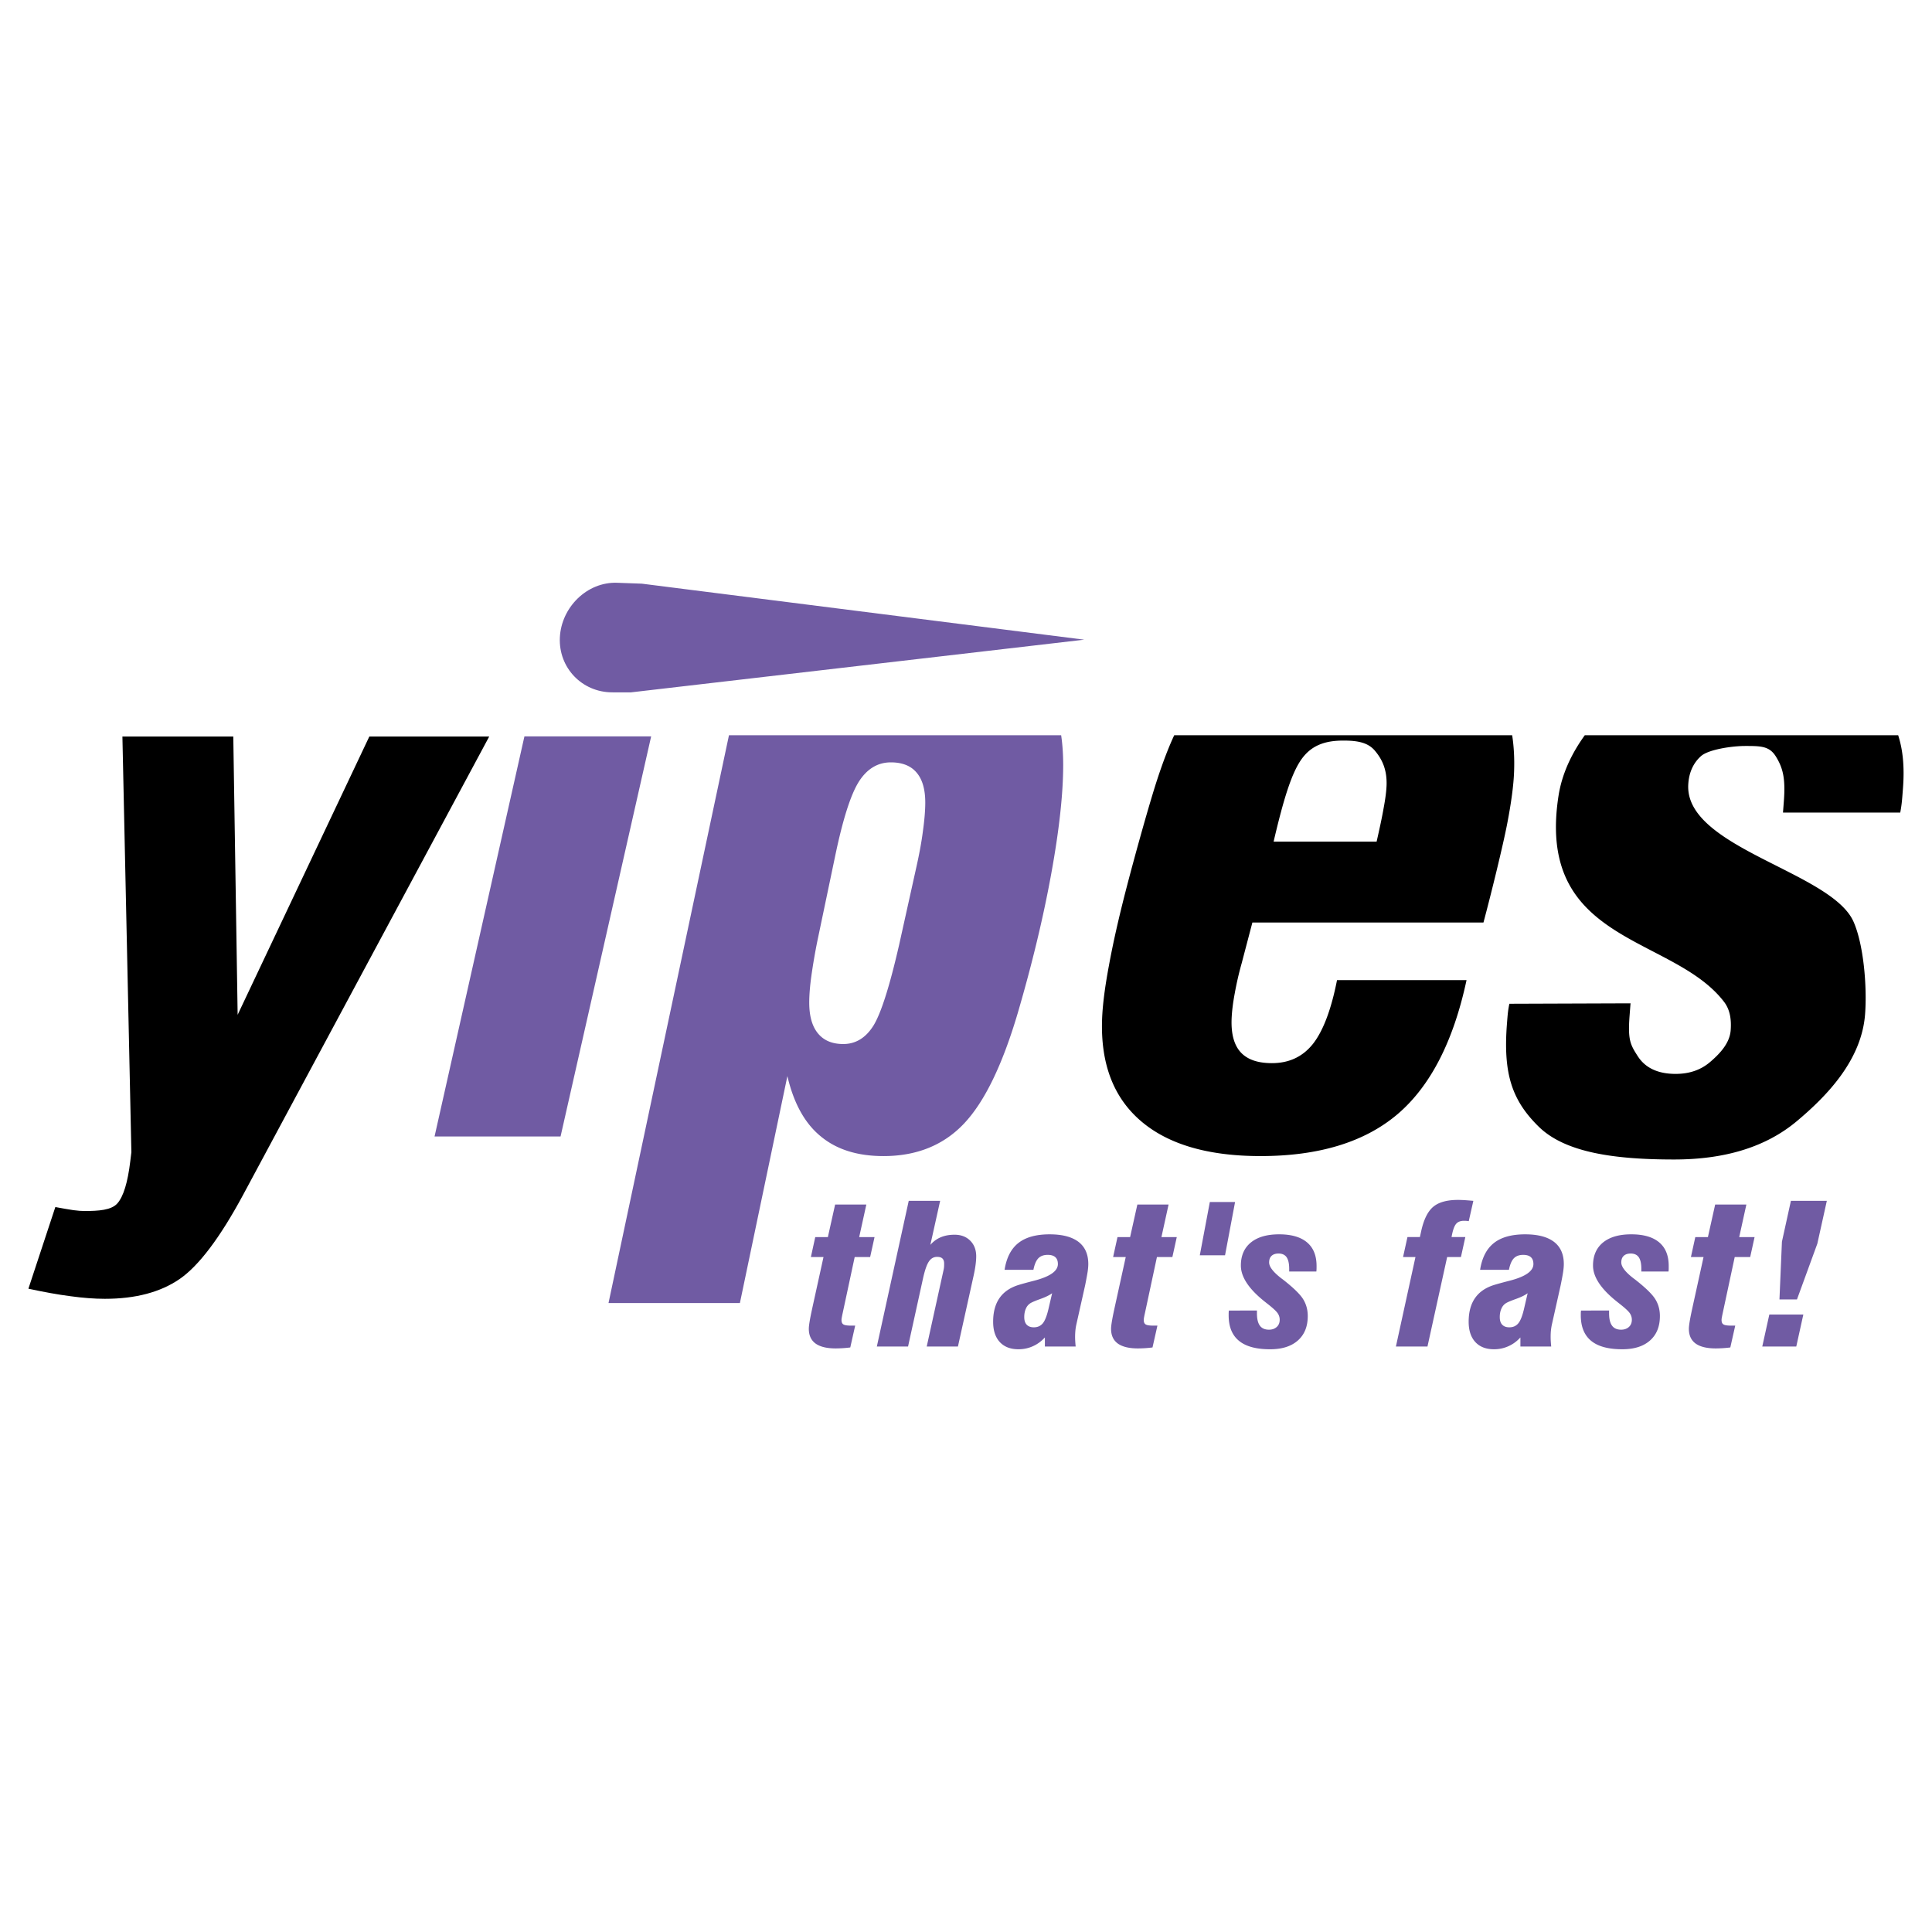
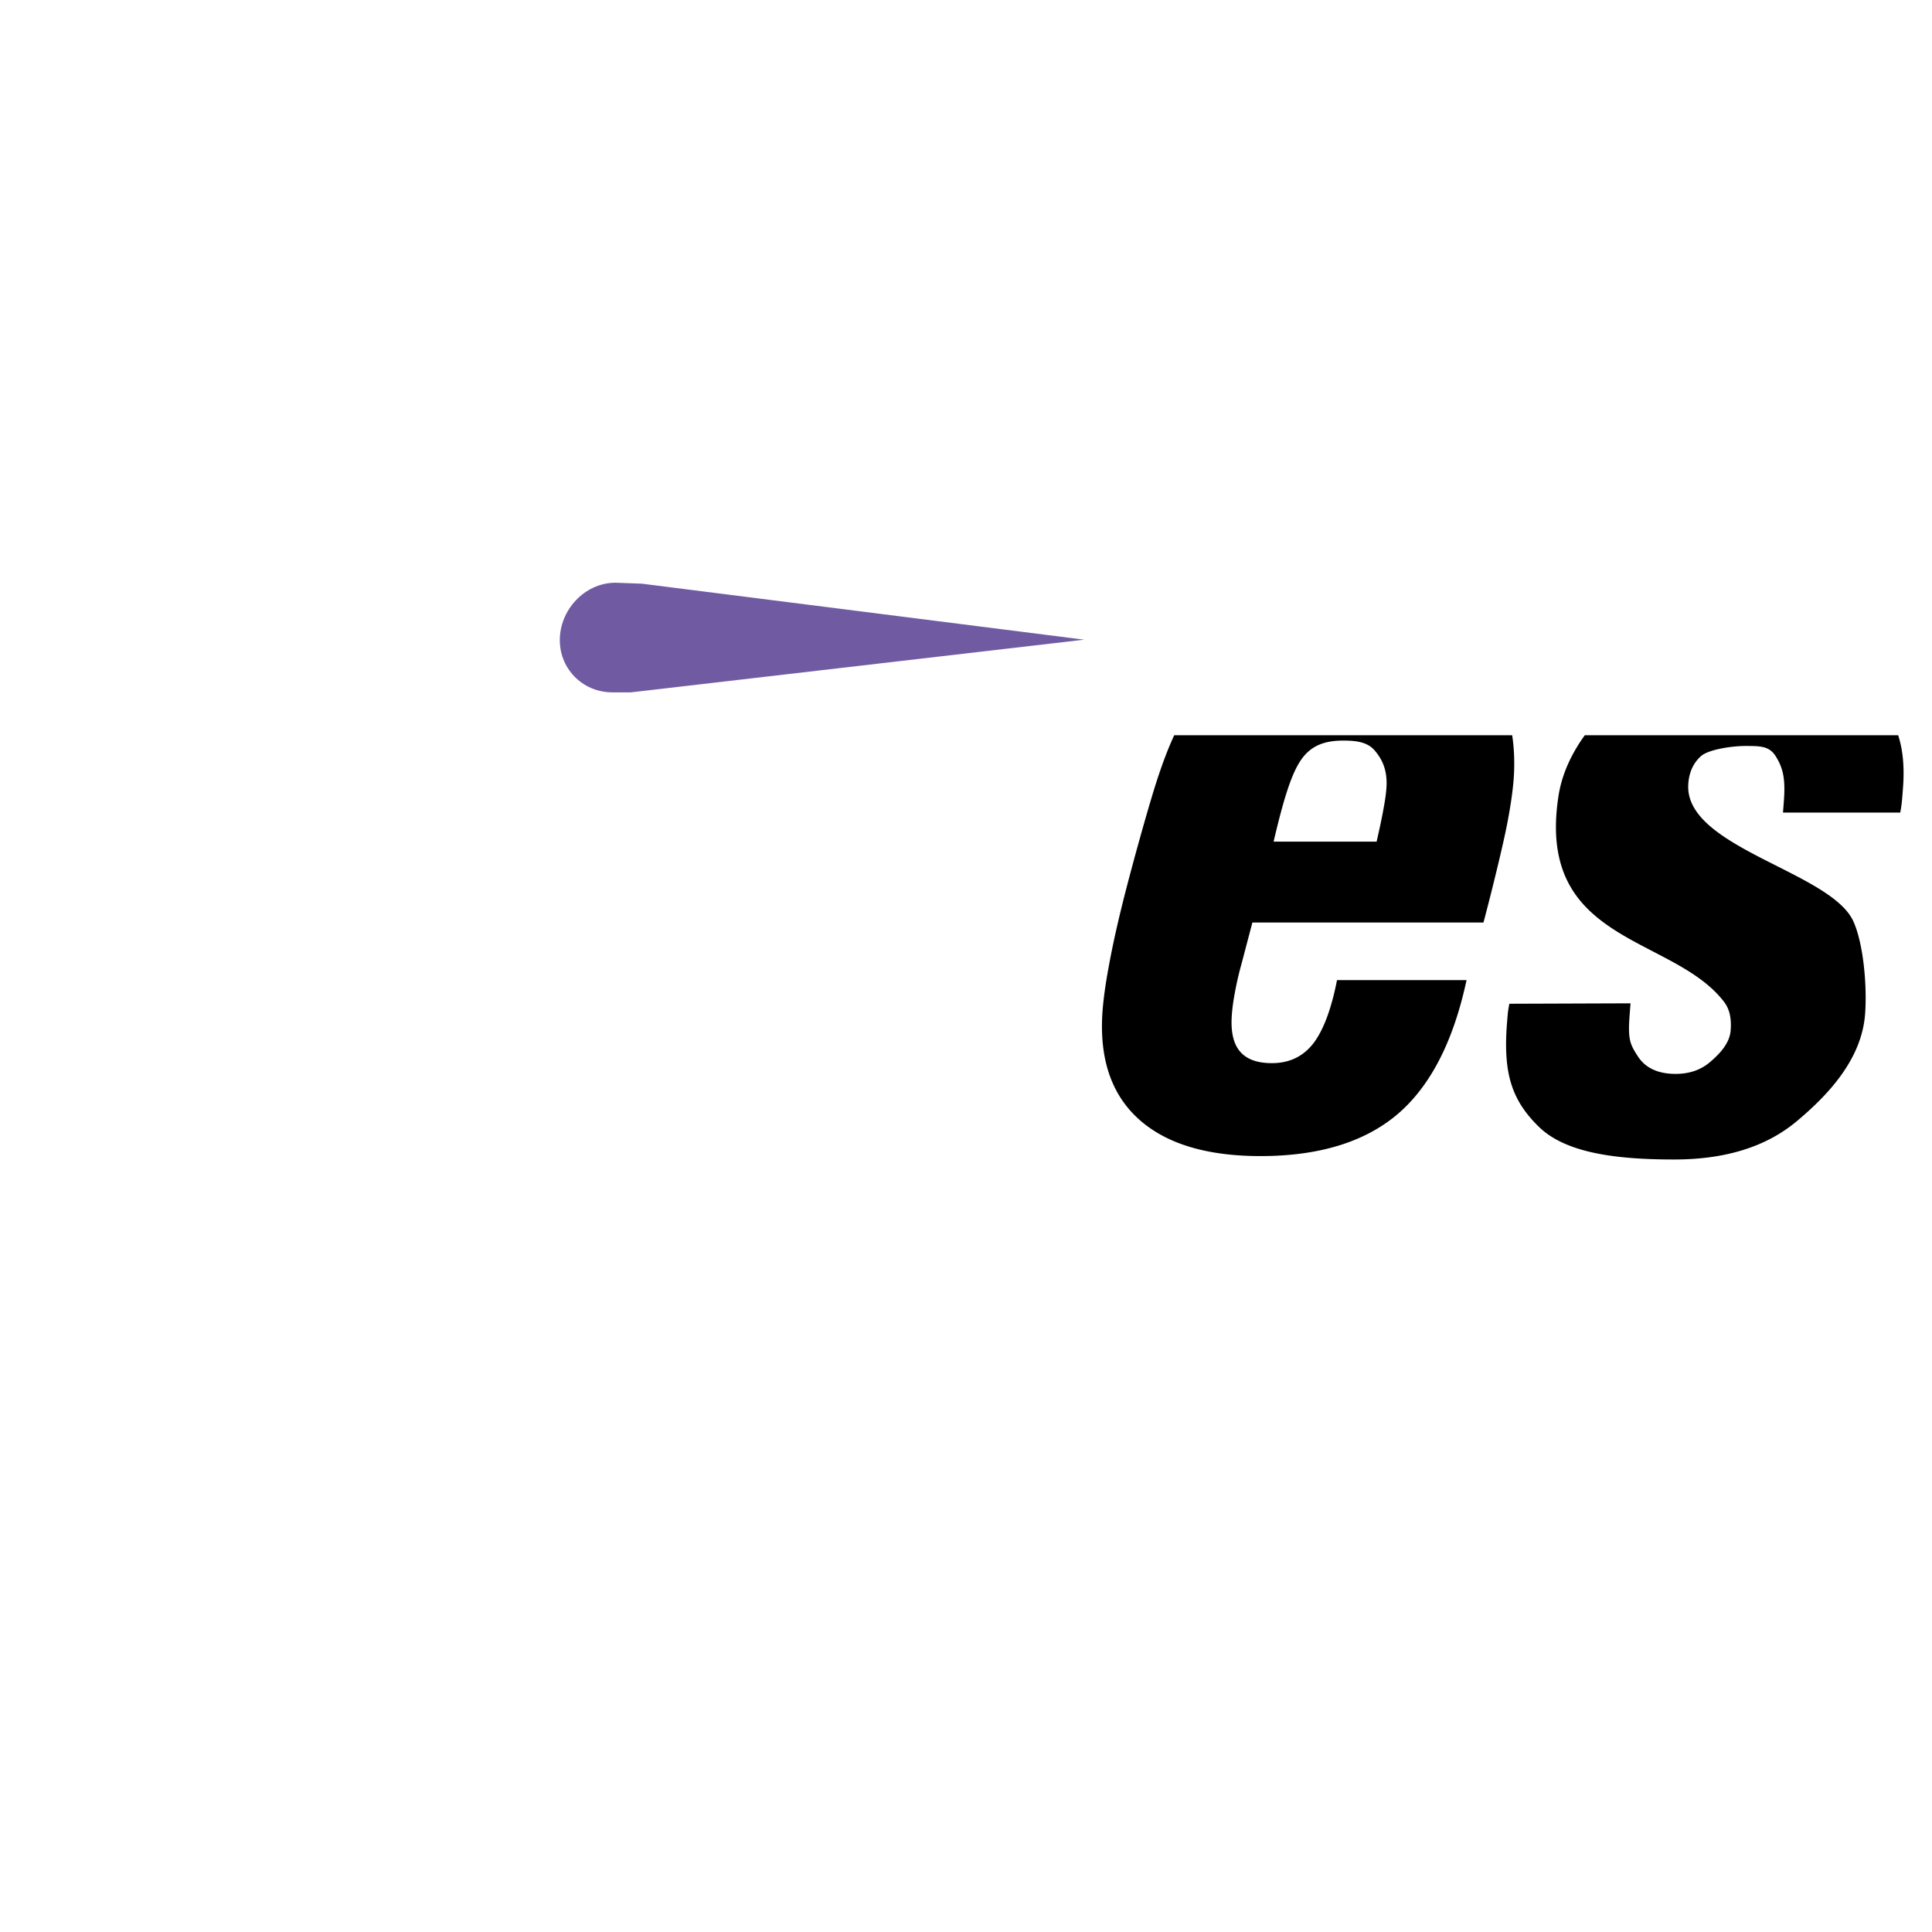
<svg xmlns="http://www.w3.org/2000/svg" width="2500" height="2500" viewBox="0 0 192.756 192.756">
  <g fill-rule="evenodd" clip-rule="evenodd">
-     <path fill="#fff" d="M0 0h192.756v192.756H0V0z" />
-     <path d="M13.108 114.953l-.895-41.468h11.062l.435 27.759 13.138-27.759h11.96l-24.545 45.712c-2.319 4.307-4.444 7.111-6.349 8.416-1.919 1.316-4.398 1.969-7.45 1.969-1.034 0-2.18-.086-3.426-.258-1.26-.16-2.656-.418-4.204-.75l2.687-8.146c.747.135 1.348.246 1.796.309.448.061.814.086 1.109.086 1.415 0 2.69-.084 3.287-.764.603-.686 1.027-2.08 1.281-4.172l.114-.934z" />
-     <path fill="#705ba3" d="M43.355 113.389l8.968-39.922h12.643l-9.039 39.922H43.355zM175.822 134.342l.703-3.189h3.393l-.703 3.189h-3.393zm1.715-4.699l.246-5.756.896-4.078h3.584l-.947 4.273-2.031 5.561h-1.748zm-5.672 1.416a9.85 9.85 0 0 0-.082.416 1.178 1.178 0 0 0-.023.217c0 .221.062.369.193.447.129.08.387.119.771.119h.4l-.49 2.178a11.925 11.925 0 0 1-1.451.096c-.893 0-1.562-.164-2.012-.488-.449-.33-.672-.818-.672-1.473 0-.309.104-.947.312-1.906l.047-.219 1.105-5.031h-1.26l.438-1.992h1.258l.723-3.246h3.113l-.713 3.246h1.533l-.439 1.992h-1.543l-1.208 5.644zm-14.125-.303l2.799-.008v.273c0 .561.098.973.295 1.24.191.266.496.402.904.402.32 0 .576-.09.777-.271.195-.176.295-.418.295-.721 0-.232-.066-.447-.203-.65-.137-.201-.445-.49-.926-.871-.08-.061-.195-.154-.352-.279-1.596-1.266-2.393-2.467-2.393-3.607 0-.988.334-1.756 1-2.301.67-.543 1.605-.814 2.816-.814 1.223 0 2.152.268 2.785.803.637.535.951 1.32.951 2.352 0 .15 0 .268-.002.344-.004.078-.01.148-.018.213h-2.711v-.264c0-.529-.086-.916-.26-1.164-.17-.244-.439-.367-.805-.367-.297 0-.529.078-.693.232s-.242.373-.242.658c0 .432.408.963 1.229 1.594.076.055.137.1.176.131 1.012.793 1.676 1.438 1.984 1.934.311.5.463 1.061.463 1.691 0 1.043-.328 1.855-.988 2.438-.662.584-1.582.873-2.768.873-1.385 0-2.422-.279-3.107-.844s-1.029-1.41-1.029-2.545c0-.125 0-.219.004-.285.006-.066.011-.129.019-.187zm-6.049 2.682c-.35.383-.748.676-1.199.875a3.445 3.445 0 0 1-1.436.303c-.799 0-1.422-.242-1.863-.721-.443-.484-.664-1.156-.664-2.027 0-.973.217-1.768.65-2.379.432-.615 1.086-1.051 1.957-1.309.35-.105.836-.238 1.453-.396 1.602-.408 2.4-.965 2.4-1.672 0-.303-.084-.527-.252-.682-.17-.154-.424-.232-.764-.232-.402 0-.715.115-.936.344-.221.23-.383.613-.49 1.148h-2.877c.189-1.209.65-2.102 1.383-2.678.729-.576 1.768-.863 3.117-.863 1.262 0 2.217.252 2.873.75.652.5.979 1.238.979 2.213 0 .211-.02.459-.062.752s-.127.744-.25 1.355l-.865 3.869c-.047.199-.08.408-.104.621s-.033.443-.033.689c0 .125.004.268.014.426.01.156.023.328.043.518h-3.074v-.904zm.723-4.411c-.266.195-.648.383-1.145.562-.5.178-.834.32-1.004.42a1.166 1.166 0 0 0-.465.545c-.111.24-.168.523-.168.854s.08.586.244.756c.162.174.398.262.713.262.389 0 .695-.143.918-.43.221-.285.418-.814.584-1.58l.323-1.389zm-13.144 5.315l1.951-8.928h-1.238l.439-1.992h1.24l.125-.566c.254-1.17.654-1.984 1.199-2.447.547-.461 1.369-.693 2.469-.693.203 0 .426.008.672.023.25.016.535.041.869.07l-.459 2.029c-.057-.014-.123-.021-.193-.029a3.513 3.513 0 0 0-.283-.01c-.363 0-.637.113-.809.338-.178.23-.32.658-.43 1.285h1.375l-.439 1.992h-1.375l-1.963 8.928h-3.15zM122.604 130.756l2.801-.008v.273c0 .561.096.973.293 1.24.193.266.496.402.906.402.318 0 .576-.09.775-.271.197-.176.297-.418.297-.721 0-.232-.066-.447-.203-.65-.137-.201-.447-.49-.926-.871a25.3 25.3 0 0 1-.354-.279c-1.596-1.266-2.391-2.467-2.391-3.607 0-.988.332-1.756.998-2.301.67-.543 1.605-.814 2.818-.814 1.221 0 2.15.268 2.783.803.637.535.953 1.32.953 2.352 0 .15 0 .268-.004.344-.004.078-.01.148-.016.213h-2.711v-.264c0-.529-.088-.916-.26-1.164-.17-.244-.439-.367-.807-.367-.297 0-.529.078-.693.232-.162.154-.242.373-.242.658 0 .432.41.963 1.229 1.594.076.055.137.1.176.131 1.014.793 1.676 1.438 1.986 1.934.309.5.463 1.061.463 1.691 0 1.043-.33 1.855-.99 2.438-.662.584-1.582.873-2.768.873-1.385 0-2.42-.279-3.105-.844-.688-.564-1.029-1.41-1.029-2.545 0-.125 0-.219.004-.285a2.06 2.06 0 0 1 .017-.187zm.619-10.83l-1 5.312h-2.518l1-5.312h2.518zm-9.004 11.133c-.041.182-.068.32-.084.416a1.387 1.387 0 0 0-.023.217c0 .221.062.369.193.447.129.08.387.119.771.119h.4l-.49 2.178a11.812 11.812 0 0 1-1.451.096c-.893 0-1.562-.164-2.012-.488-.449-.33-.672-.818-.672-1.473 0-.309.104-.947.312-1.906l.047-.219 1.105-5.031h-1.26l.438-1.992h1.258l.723-3.246h3.115l-.713 3.246h1.531l-.439 1.992h-1.541l-1.208 5.644zm-9.971 2.379c-.35.383-.75.676-1.199.875-.449.203-.93.303-1.436.303-.799 0-1.422-.242-1.865-.721-.443-.484-.662-1.156-.662-2.027 0-.973.217-1.768.648-2.379.434-.615 1.086-1.051 1.959-1.309.35-.105.836-.238 1.451-.396 1.604-.408 2.402-.965 2.402-1.672 0-.303-.084-.527-.254-.682s-.422-.232-.764-.232c-.402 0-.715.115-.936.344-.219.23-.383.613-.488 1.148h-2.877c.189-1.209.648-2.102 1.381-2.678.73-.576 1.77-.863 3.117-.863 1.262 0 2.219.252 2.875.75.652.5.979 1.238.979 2.213 0 .211-.02.459-.062.752-.045.293-.127.744-.25 1.355l-.867 3.869a5.29 5.29 0 0 0-.104.621 7.028 7.028 0 0 0-.019 1.115c.01.156.023.328.043.518h-3.072v-.904zm.723-4.411c-.268.195-.65.383-1.146.562-.5.178-.832.32-1.002.42a1.17 1.17 0 0 0-.467.545c-.109.24-.166.523-.166.854s.08.586.242.756c.164.174.4.262.713.262.391 0 .697-.143.92-.43.219-.285.416-.814.582-1.58l.324-1.389zm-17.488 5.315l3.181-14.533h3.134l-.976 4.391c.3-.342.646-.596 1.042-.76.399-.168.856-.252 1.375-.252.646 0 1.166.199 1.562.596.396.396.595.914.595 1.557 0 .25-.021.547-.068.889-.045.338-.111.691-.193 1.057l-1.562 7.057h-3.114l1.679-7.633c.02-.088.036-.178.046-.266.01-.086.013-.213.013-.377 0-.225-.057-.396-.17-.506s-.293-.164-.533-.164c-.333 0-.603.148-.809.449-.21.299-.403.85-.586 1.654l-1.502 6.842h-3.114v-.001zm-3.42-3.283c-.04.182-.066.32-.083.416a1.387 1.387 0 0 0-.023.217c0 .221.063.369.193.447.13.08.386.119.772.119h.399l-.489 2.178a11.89 11.89 0 0 1-1.452.096c-.893 0-1.562-.164-2.012-.488-.449-.33-.672-.818-.672-1.473 0-.309.103-.947.313-1.906l.046-.219 1.106-5.031h-1.259l.436-1.992h1.259l.723-3.246h3.114l-.713 3.246h1.532l-.439 1.992h-1.542l-1.209 5.644z" />
-     <path d="M60.712 130.002l12.017-56.647h33.142c.135.911.203 1.9.203 2.97 0 2.837-.391 6.456-1.188 10.83-.797 4.388-1.914 9.027-3.354 13.947-1.537 5.184-3.312 8.846-5.367 11.012-2.04 2.152-4.723 3.229-8.021 3.229-2.599 0-4.681-.656-6.261-1.971-1.593-1.299-2.697-3.312-3.326-6.01l-4.737 22.641H60.712v-.001zm22.594-44.508l-1.756 8.383a59.713 59.713 0 0 0-.599 3.487c-.146 1.051-.213 1.941-.213 2.66 0 1.357.292 2.381.878 3.088.586.705 1.424 1.051 2.515 1.051 1.237 0 2.249-.611 3.021-1.85.758-1.238 1.61-3.926 2.555-8.05l1.676-7.558c.306-1.357.546-2.607.692-3.752.159-1.131.239-2.102.239-2.874 0-1.304-.279-2.302-.852-2.98-.572-.692-1.437-1.038-2.582-1.038-1.317 0-2.395.652-3.22 1.969-.811 1.317-1.596 3.805-2.354 7.464z" fill="#705ba3" />
    <path d="M146.316 97.791c-1.314 6.133-3.617 10.584-6.879 13.367-3.277 2.785-7.842 4.184-13.676 4.184-5.248 0-9.244-1.174-11.961-3.52-2.719-2.346-4.004-5.723-3.844-10.145.049-1.371.271-3.152.682-5.342.395-2.176.982-4.793 1.779-7.857.889-3.422 2.291-8.434 3.059-10.768.588-1.786 1.152-3.239 1.678-4.357h33.715c.174 1.126.24 2.338.191 3.636-.047 1.328-.275 3.068-.691 5.214-.414 2.149-1.566 6.854-2.363 9.835h-23.055l-1.066 4.056a32.13 32.13 0 0 0-.699 3.037c-.18.961-.281 1.809-.309 2.545-.053 1.496.252 2.6.916 3.32s1.699 1.074 3.107 1.074c1.711 0 3.07-.637 4.094-1.922 1.01-1.287 1.82-3.406 2.4-6.359h12.922v.002zm-19.248-13.82h10.277c.289-1.272.531-2.374.695-3.32.176-.933.275-1.696.297-2.275.059-1.625-.463-2.647-1.166-3.481s-1.768-1.007-3.146-1.007c-1.797 0-3.172.456-4.17 1.854-1 1.399-1.8 4.004-2.787 8.229zM150.588 100.145l12.09-.043-.092 1.197c-.188 2.453.062 2.91.816 4.082.75 1.166 2.008 1.762 3.775 1.762 1.379 0 2.516-.395 3.439-1.184.906-.775 1.951-1.832 2.053-3.156.078-1.016-.033-2.031-.66-2.848-3.439-4.488-10.746-5.553-14.479-10.25-1.82-2.293-2.789-5.453-2.037-10.301.344-2.222 1.33-4.265 2.623-6.049h31.264c.477 1.472.641 3.188.48 5.279-.049.663-.088 1.17-.129 1.508-.039.338-.092.648-.143.93h-11.699l.088-1.156c.178-2.311-.121-3.33-.783-4.416-.652-1.069-1.508-1.073-3.09-1.073-1.279 0-3.645.339-4.4 1.015s-1.211 1.635-1.268 2.875c-.287 6.277 14.238 8.647 16.477 13.611 1.02 2.264 1.377 6.505 1.166 9.267-.35 4.566-3.773 8.121-6.816 10.67-3.053 2.555-7.119 3.818-12.234 3.818-5.98 0-10.889-.691-13.527-3.291-2.641-2.602-3.535-5.23-3.158-10.191.043-.549.074-.959.111-1.254.035-.281.084-.549.133-.802z" />
-     <path d="M108.174 63.821l-45.258 5.26-1.843-.005c-3.011-.009-5.354-2.456-5.216-5.466.138-3.011 2.708-5.575 5.717-5.466l2.462.089 44.138 5.588z" fill="#705ba3" />
+     <path d="M108.174 63.821l-45.258 5.26-1.843-.005c-3.011-.009-5.354-2.456-5.216-5.466.138-3.011 2.708-5.575 5.717-5.466l2.462.089 44.138 5.588" fill="#705ba3" />
  </g>
</svg>